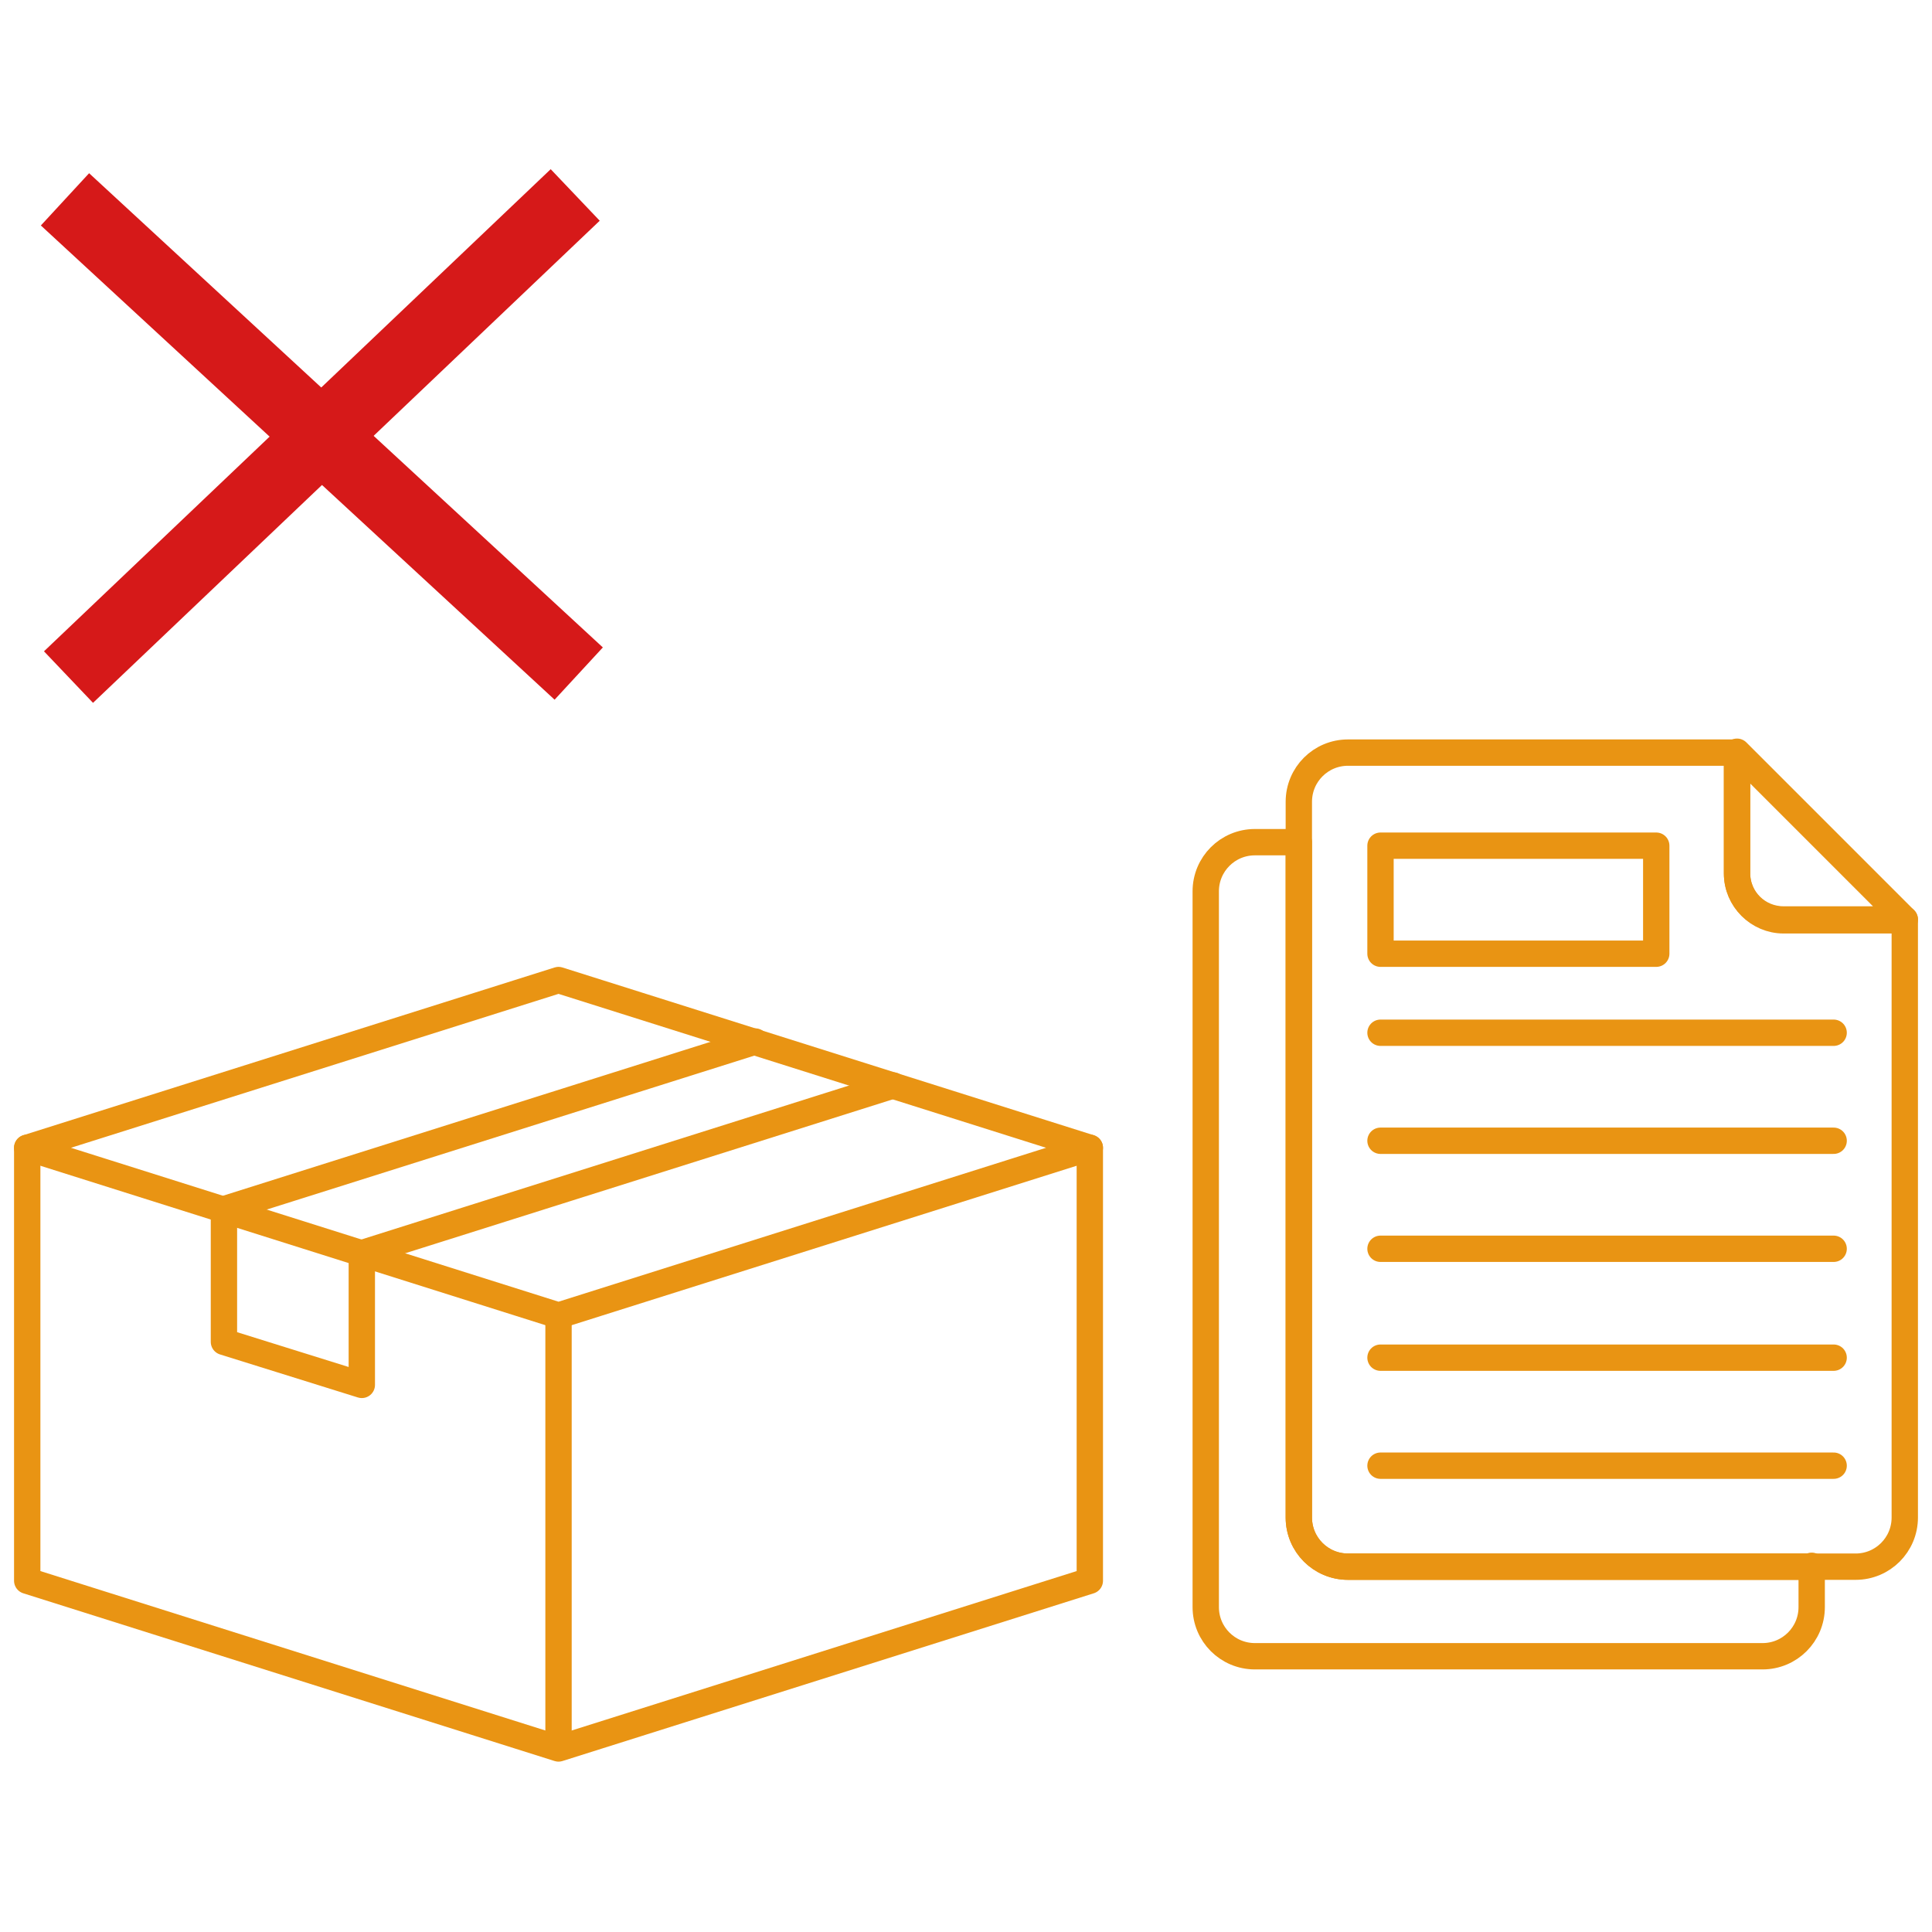
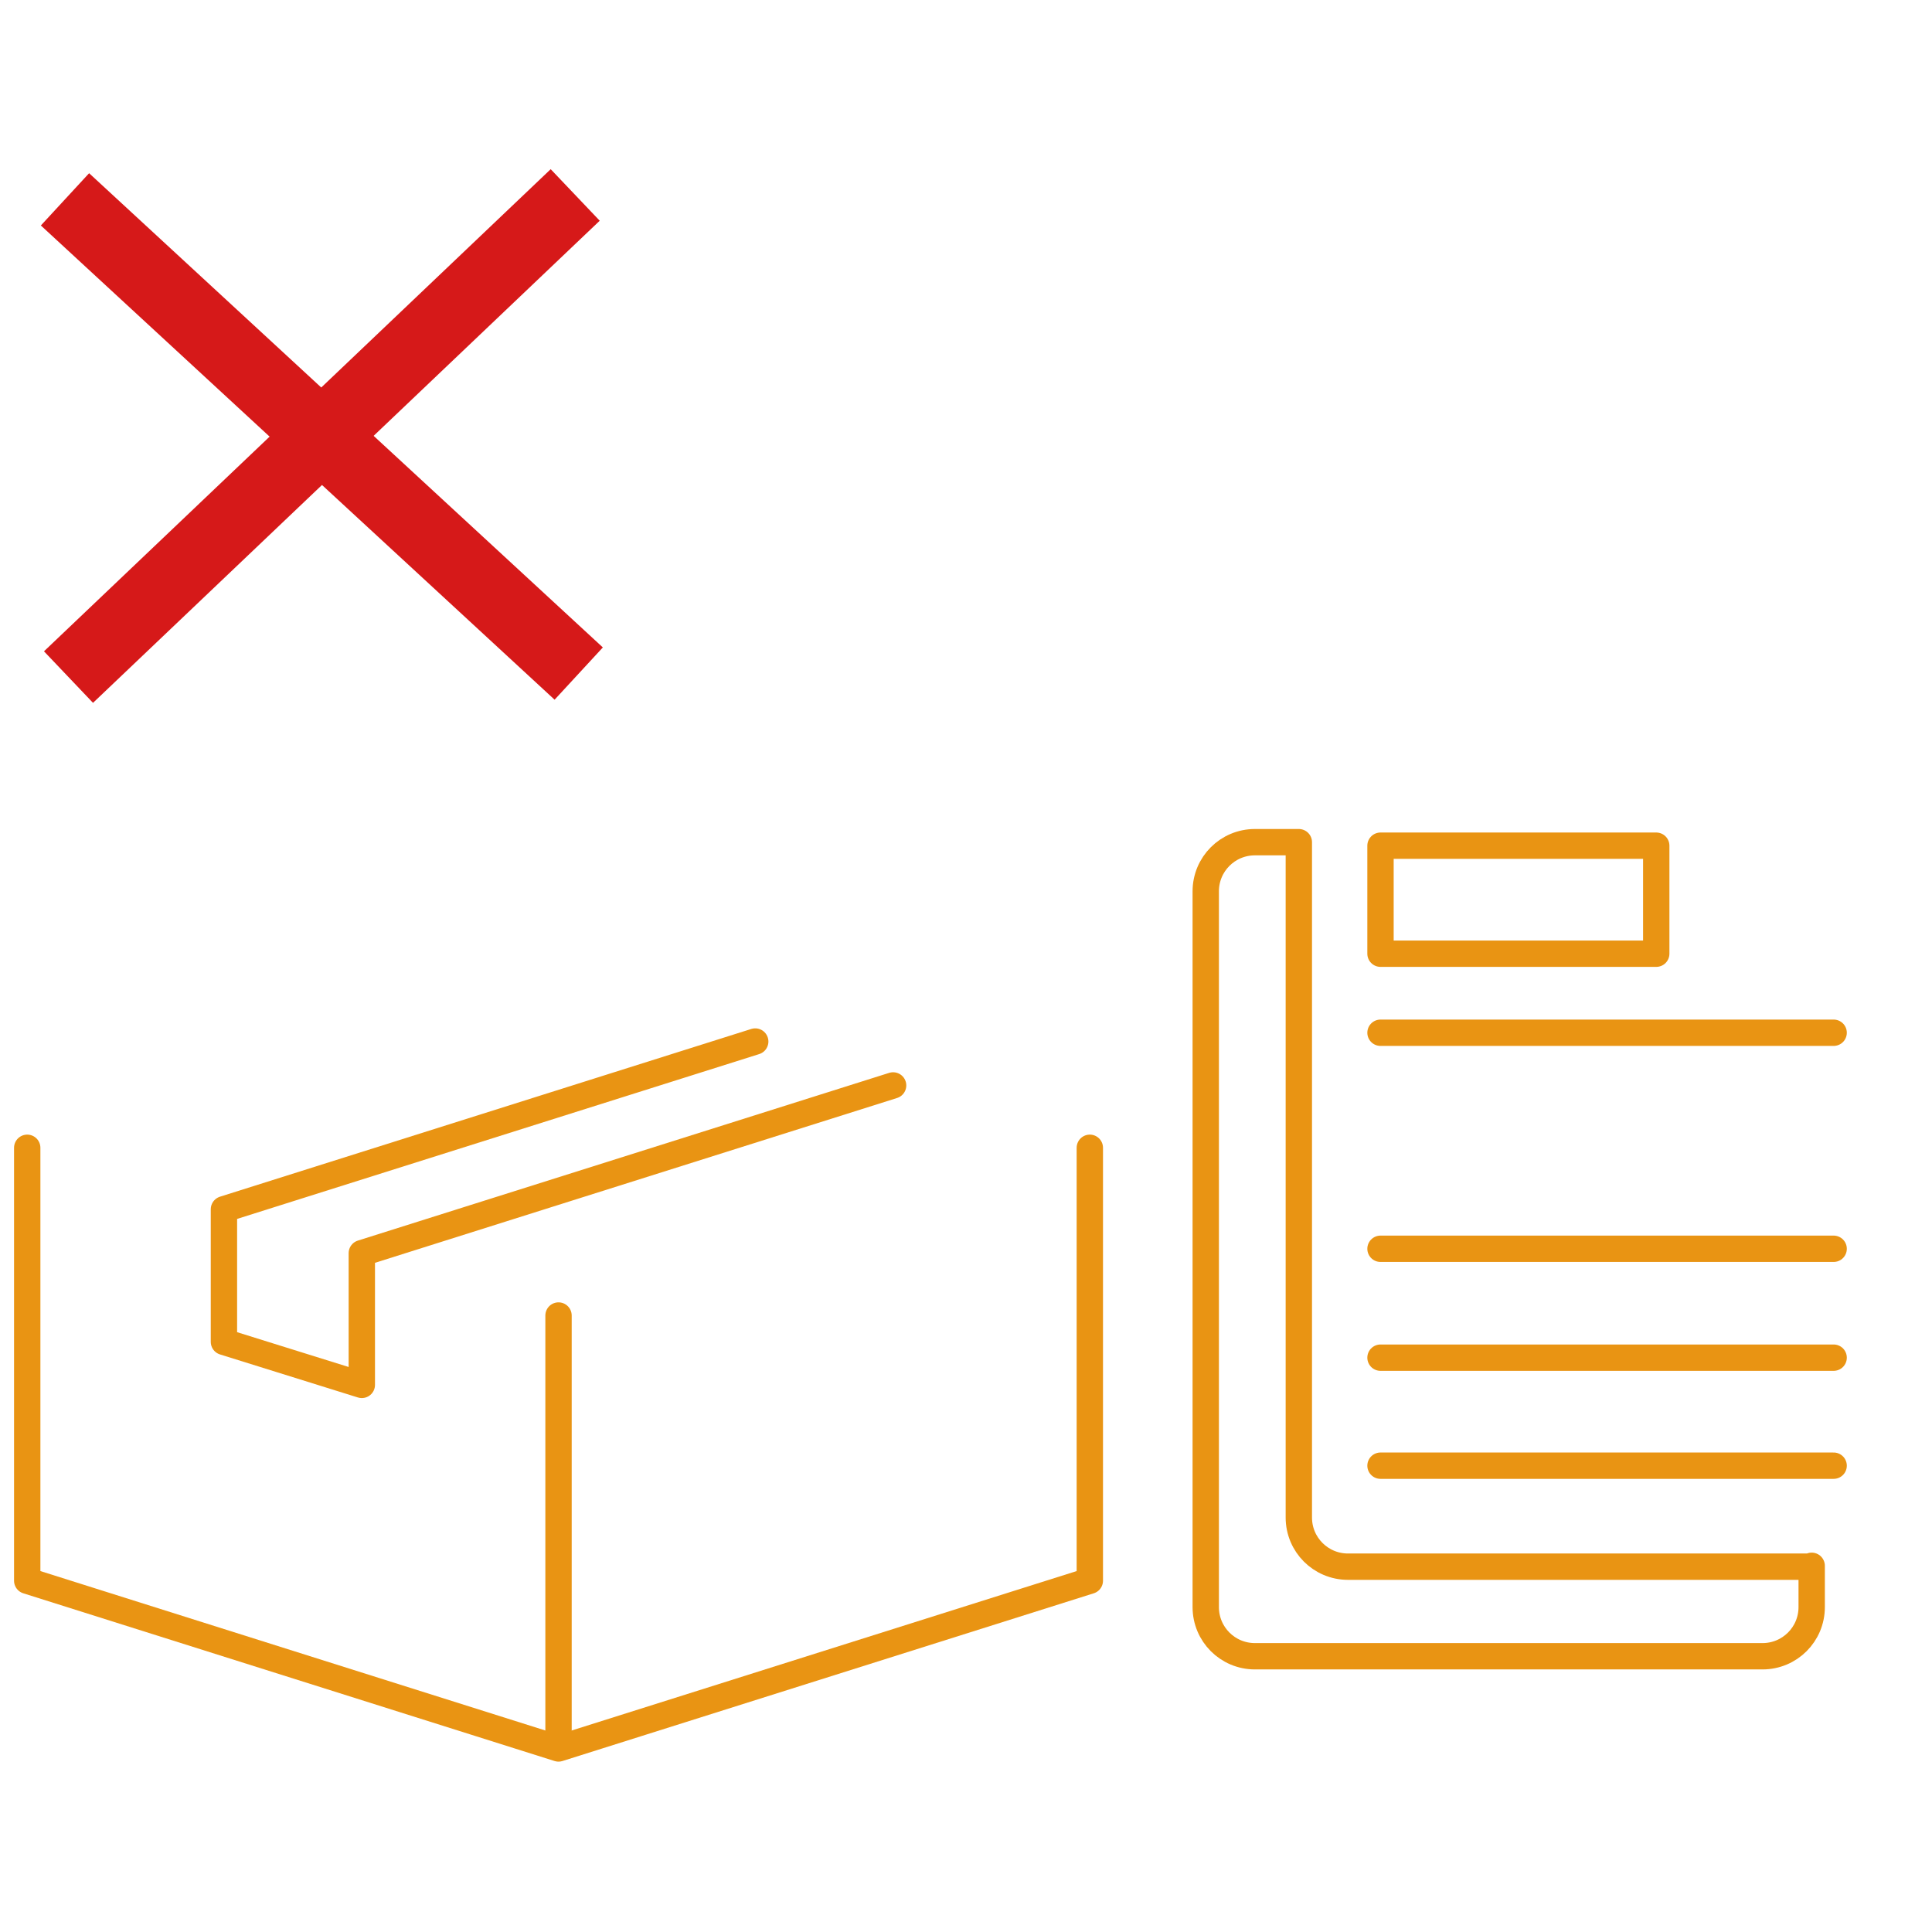
<svg xmlns="http://www.w3.org/2000/svg" id="_レイヤー_2" version="1.1" viewBox="0 0 220 220">
  <defs>
    <style>
      .st0 {
        stroke: #d61919;
        stroke-miterlimit: 10;
        stroke-width: 8.1px;
      }

      .st0, .st1 {
        fill: none;
      }

      .st1 {
        stroke: #e99413;
        stroke-linecap: round;
        stroke-linejoin: round;
        stroke-width: 3px;
      }
    </style>
  </defs>
  <g id="_デザイン">
    <g>
      <line class="st0" x1="7.4" y1="22.7" x2="65.9" y2="76.7" />
      <line class="st0" x1="65.5" y1="22.2" x2="7.8" y2="77.1" />
    </g>
    <g>
      <g id="packed_box">
        <g id="packed_box-2">
-           <polygon class="st1" points="124.1 130.7 63.6 149.8 3.1 130.7 63.6 111.6 124.1 130.7" />
          <polyline class="st1" points="101.7 123.6 41.2 142.7 41.2 157.7 25.5 152.8 25.5 137.7 86 118.6" />
          <polyline class="st1" points="124.1 130.7 124.1 180 63.6 199.1 3.1 180 3.1 130.7" />
          <line class="st1" x1="63.6" y1="149.8" x2="63.6" y2="197.5" />
        </g>
      </g>
      <g>
-         <path class="st1" d="M216.9,104.7v68.1c0,3.1-2.5,5.6-5.6,5.6h-57.8c-3.1,0-5.6-2.5-5.6-5.6v-81.5c0-3.1,2.5-5.6,5.6-5.6h44.3v13.8c0,2.9,2.4,5.3,5.3,5.3h13.8Z" />
        <path class="st1" d="M206.3,178.3v4.7c0,3.1-2.5,5.6-5.6,5.6h-57.8c-3.1,0-5.6-2.5-5.6-5.6v-81.5c0-3.1,2.5-5.6,5.6-5.6h5v76.9c0,3.1,2.5,5.6,5.6,5.6h52.8Z" />
-         <path class="st1" d="M216.9,104.7h-13.8c-2.9,0-5.3-2.3-5.3-5.3v-13.8c7.5,7.5,11.6,11.6,19.1,19.1h0Z" />
        <rect class="st1" x="157.2" y="96.3" width="31.4" height="12.3" />
        <line class="st1" x1="157.2" y1="117.6" x2="208.8" y2="117.6" />
-         <line class="st1" x1="157.2" y1="129.9" x2="208.8" y2="129.9" />
        <line class="st1" x1="157.2" y1="142.2" x2="208.8" y2="142.2" />
        <line class="st1" x1="157.2" y1="154.6" x2="208.8" y2="154.6" />
        <line class="st1" x1="157.2" y1="166.9" x2="208.8" y2="166.9" />
      </g>
    </g>
  </g>
</svg>